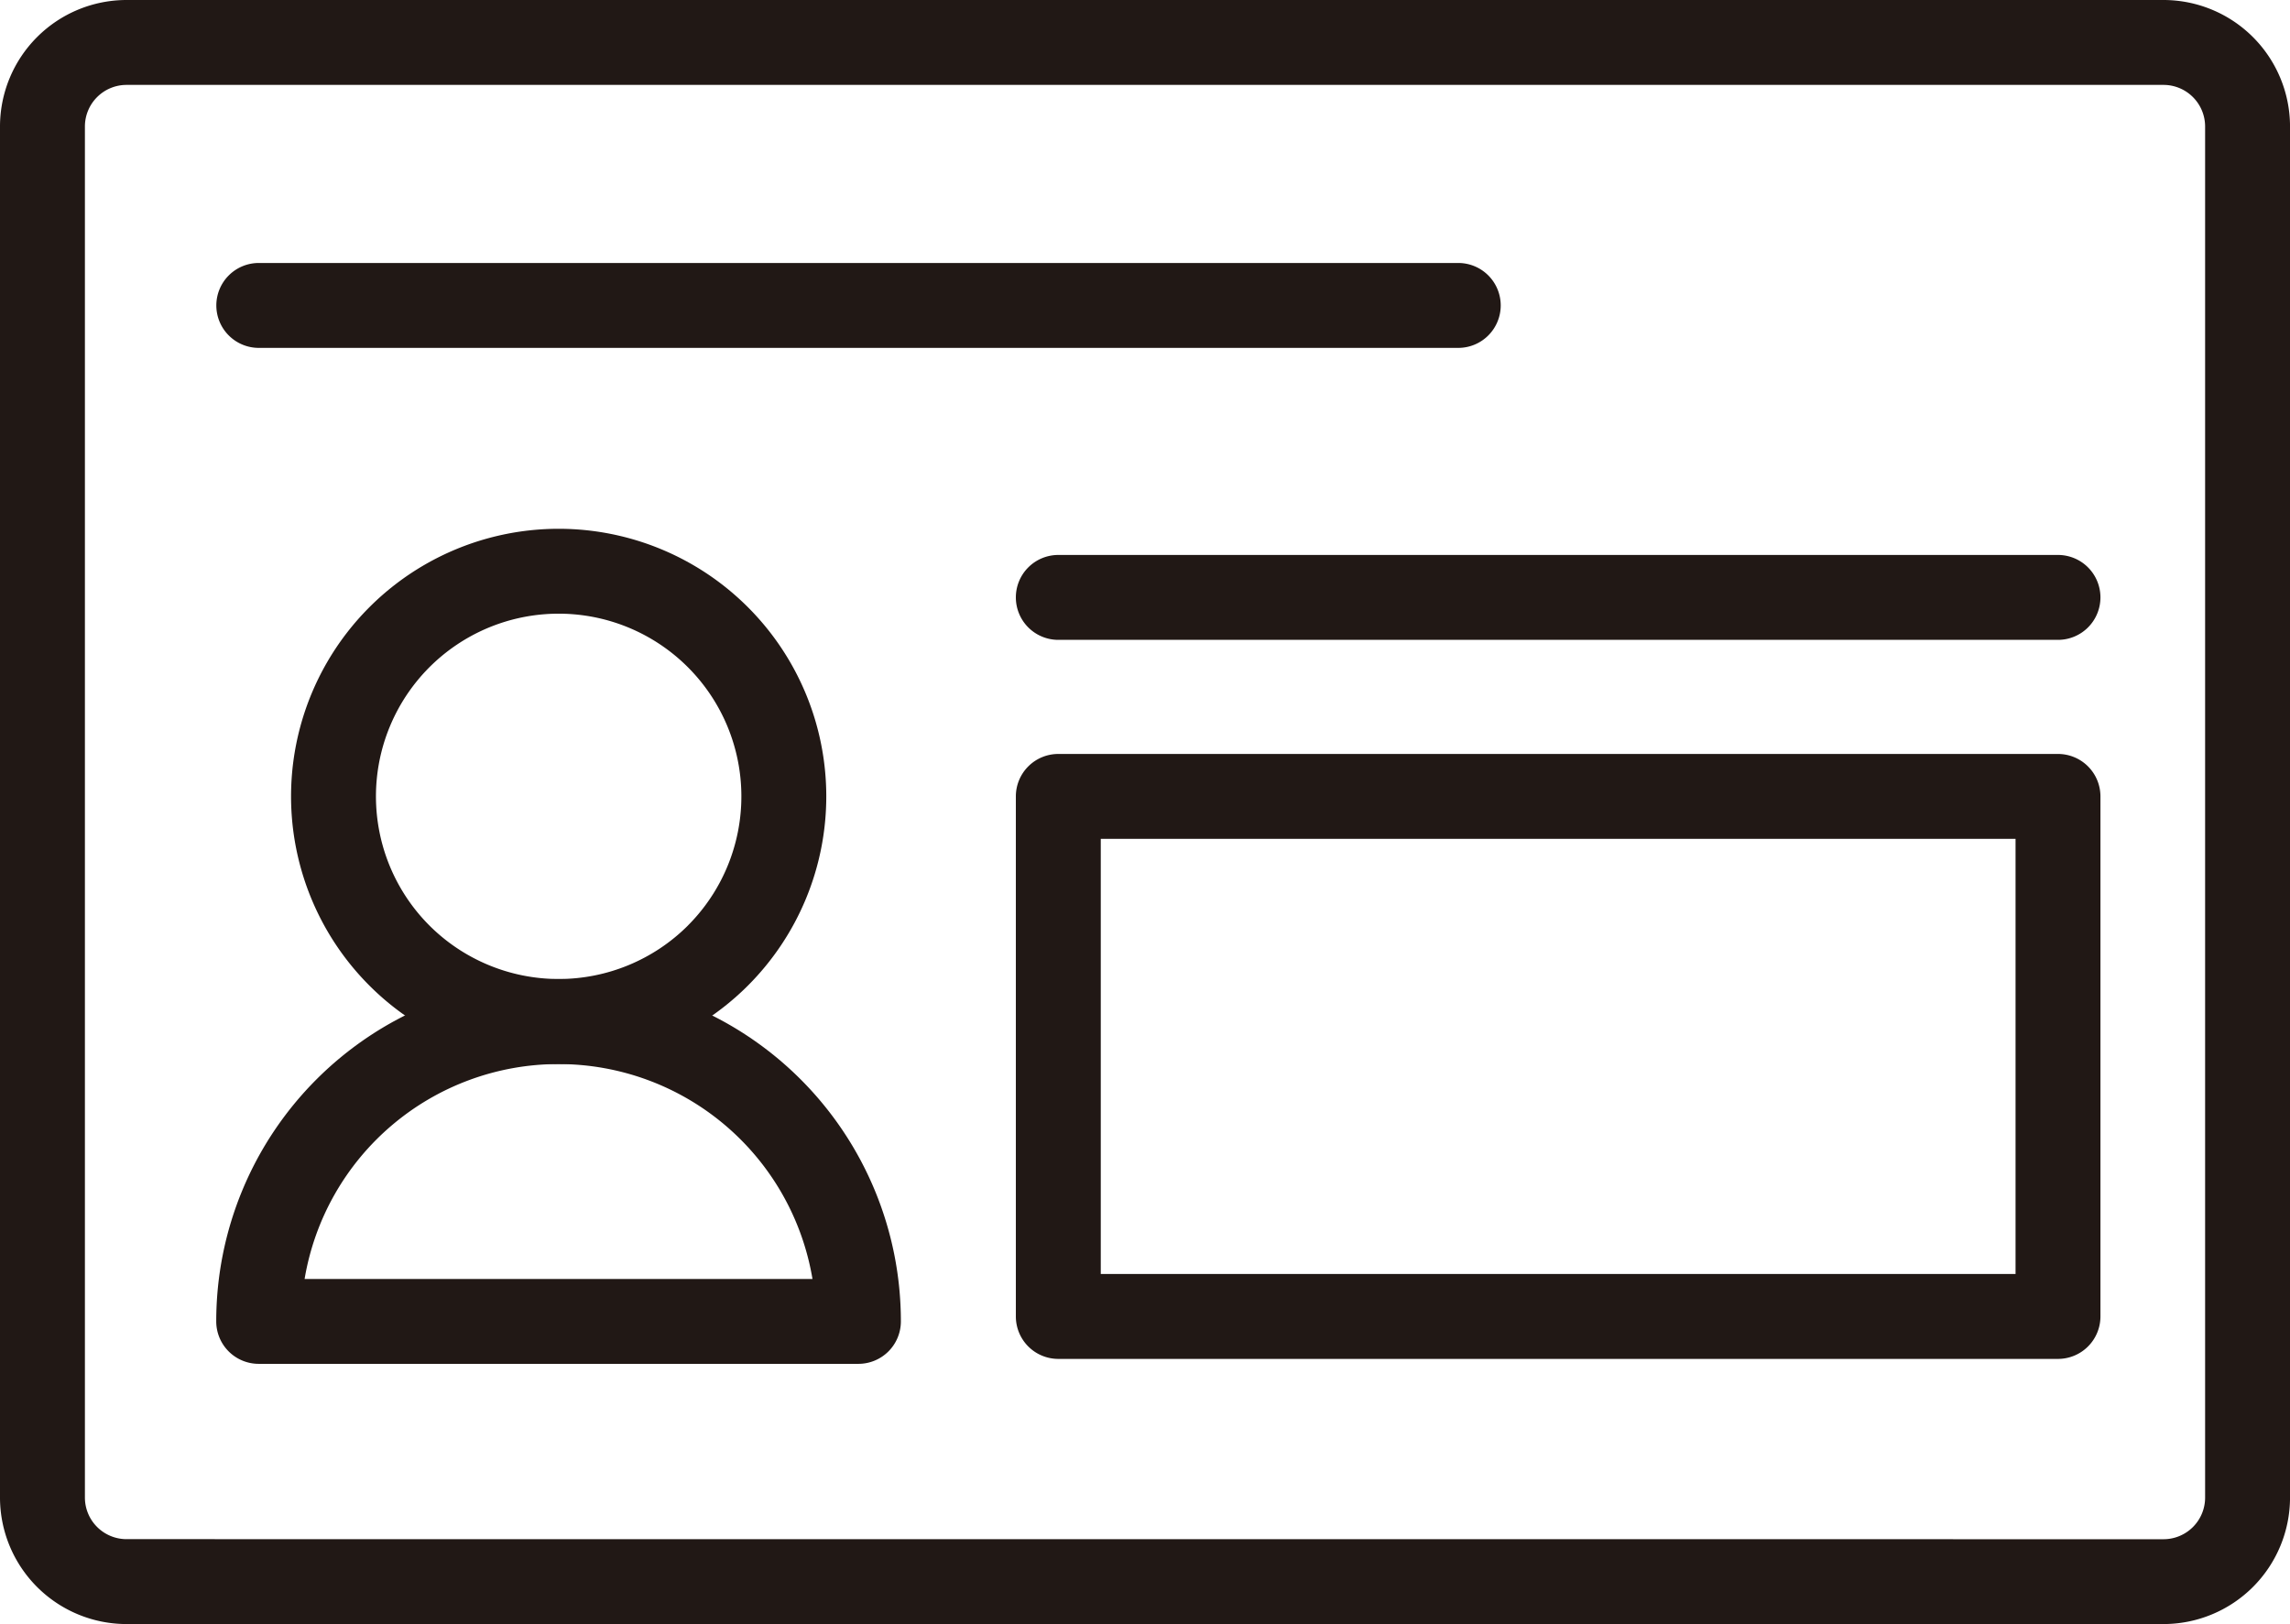
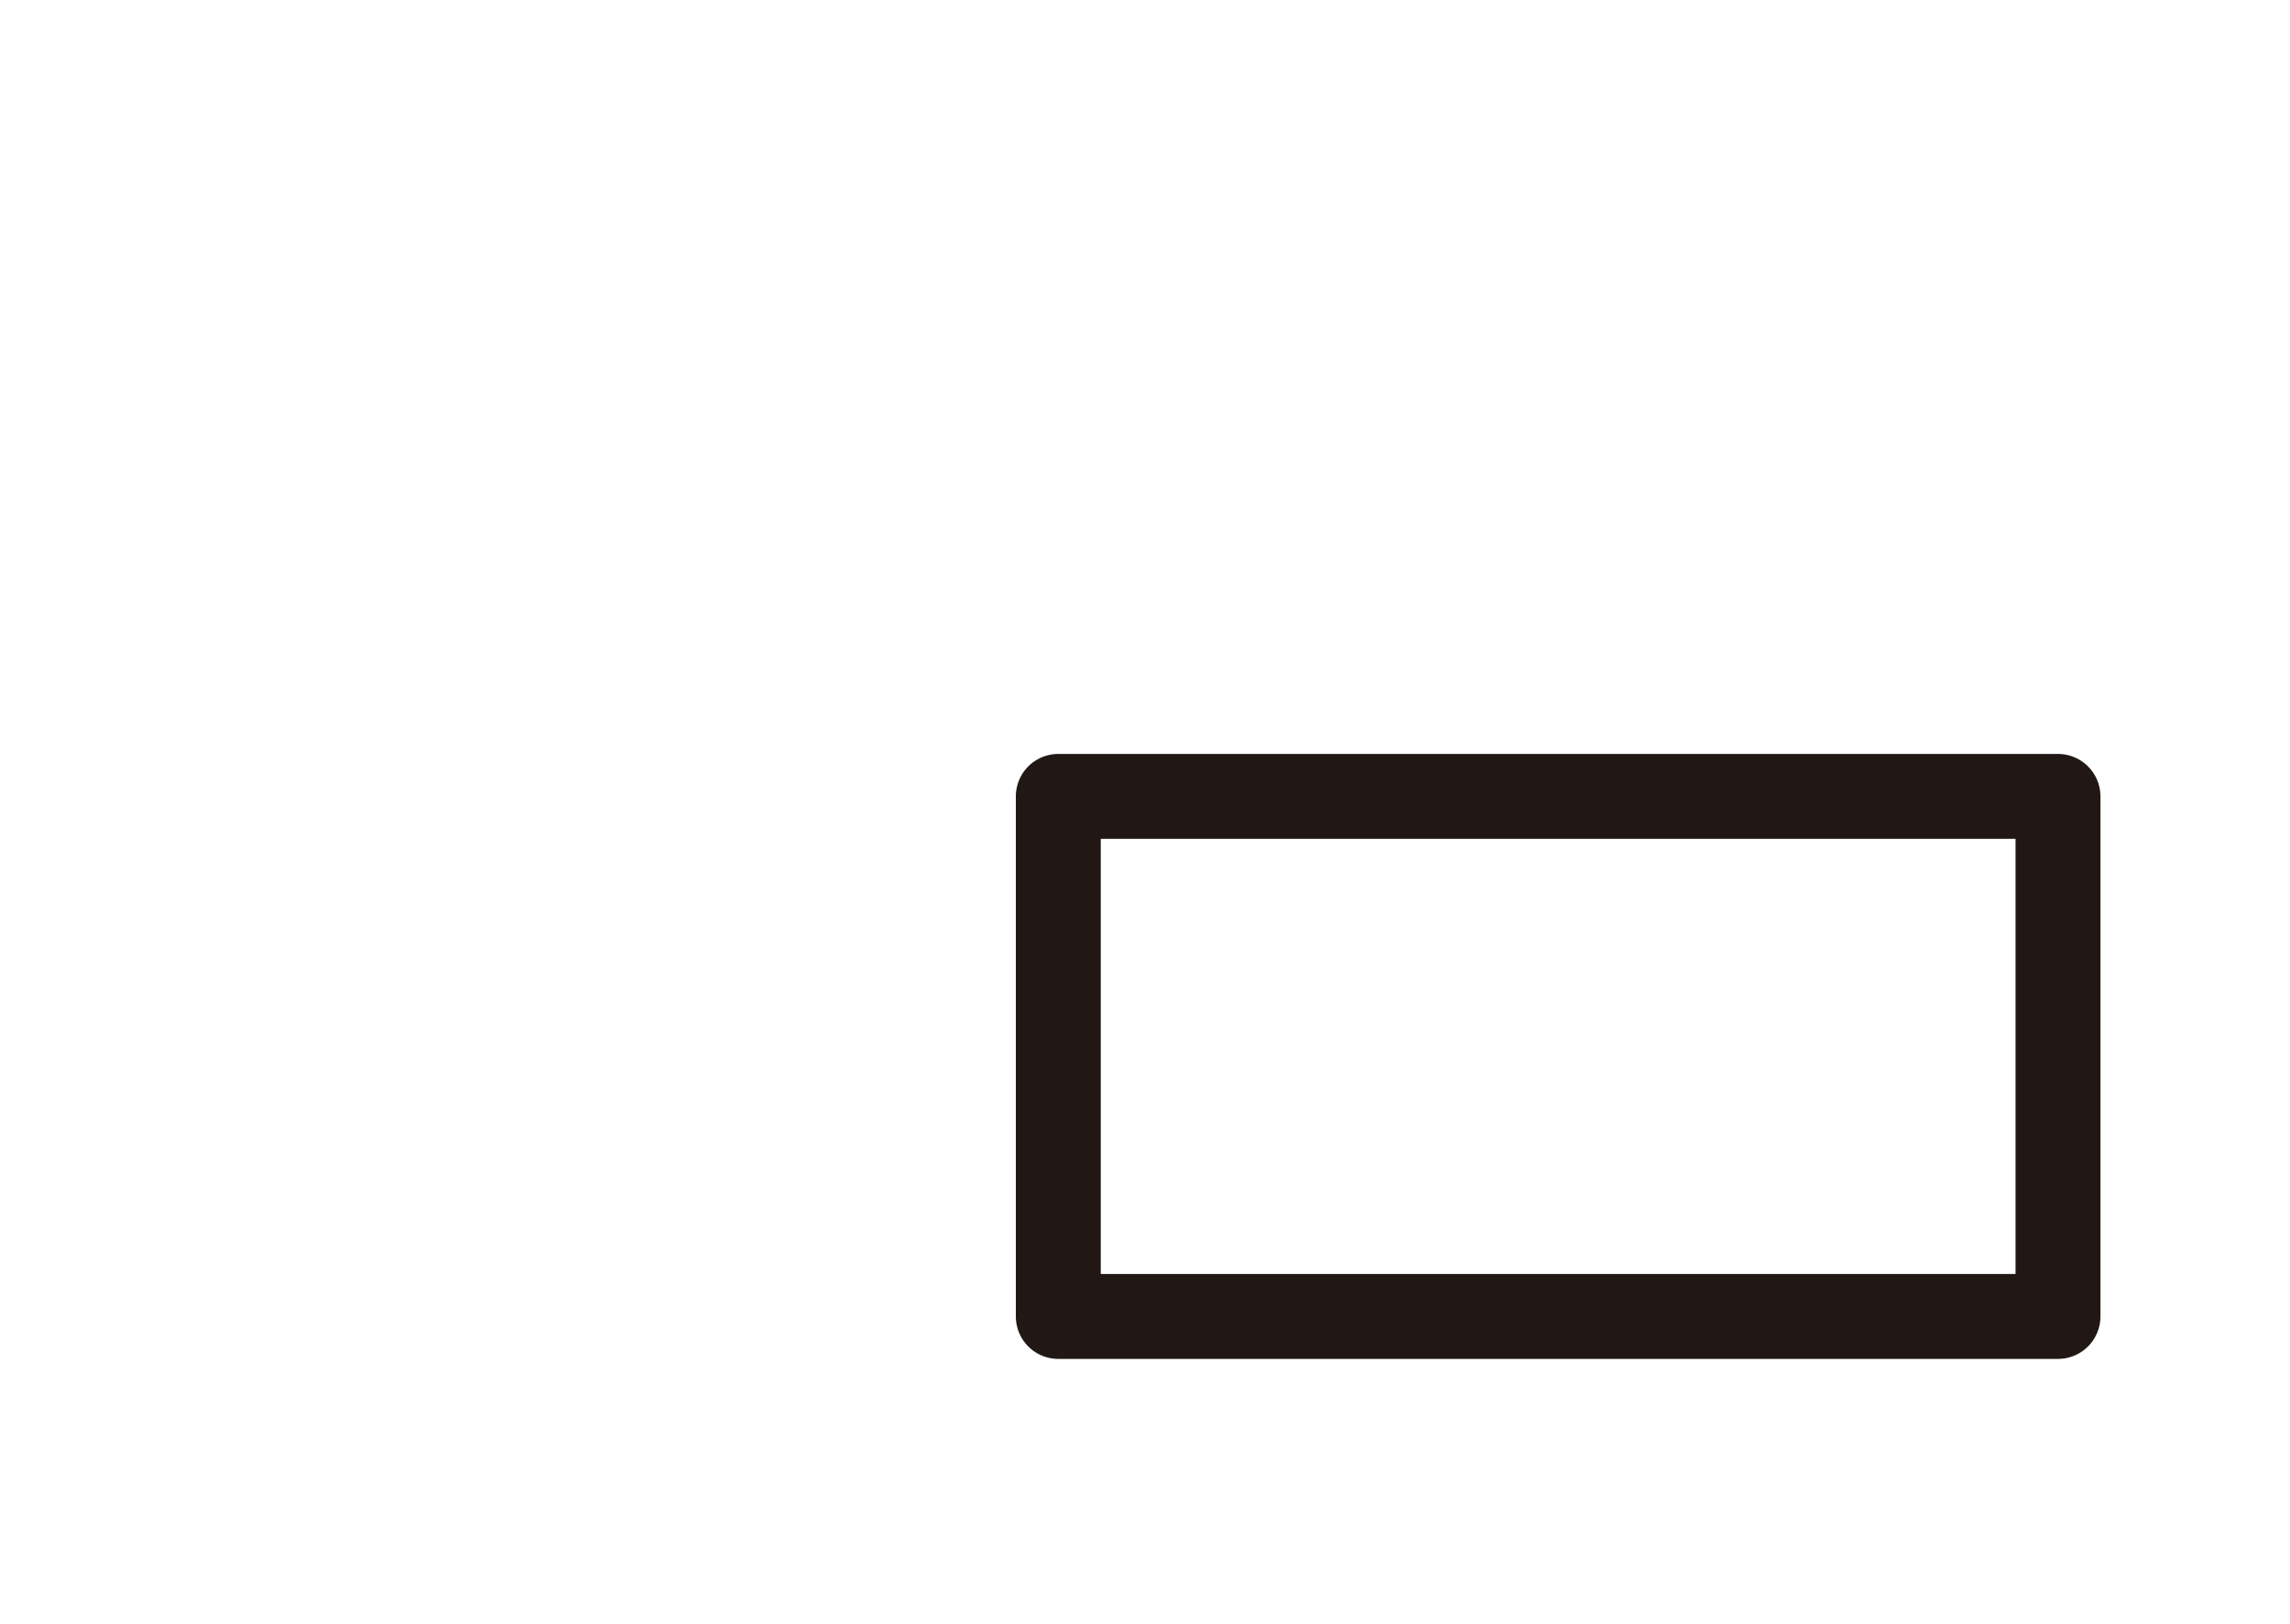
<svg xmlns="http://www.w3.org/2000/svg" width="95.957" height="68.054" viewBox="0 0 95.957 68.054">
  <defs>
    <style>.cls-1{fill:#211815}</style>
  </defs>
  <g id="グループ_892" data-name="グループ 892" transform="translate(-3535.976 -1898.245)">
    <g id="グループ_890" data-name="グループ 890">
-       <path id="長方形_620" data-name="長方形 620" class="cls-1" d="M3.521-1.779h85.358a5.305 5.305 0 015.3 5.3v57.455a5.305 5.305 0 01-5.3 5.3H3.521a5.305 5.305 0 01-5.3-5.3V3.521a5.305 5.305 0 015.3-5.3zm85.358 64.5a1.744 1.744 0 001.742-1.742V3.521a1.744 1.744 0 00-1.742-1.742H3.521a1.744 1.744 0 00-1.742 1.742v57.455a1.744 1.744 0 001.742 1.742z" transform="translate(3537.755 1900.024)" />
-     </g>
-     <path id="線_46" data-name="線 46" class="cls-1" d="M50.262 1.779H0A1.779 1.779 0 01-1.779 0 1.779 1.779 0 010-1.779h50.262A1.779 1.779 0 0152.04 0a1.779 1.779 0 01-1.778 1.779z" transform="translate(3546.82 1911.044)" />
+       </g>
    <g id="グループ_891" data-name="グループ 891">
-       <path id="線_47" data-name="線 47" class="cls-1" d="M41.89 1.779H0A1.779 1.779 0 01-1.779 0 1.779 1.779 0 010-1.779h41.89A1.779 1.779 0 0143.668 0a1.779 1.779 0 01-1.778 1.779z" transform="translate(3580.322 1923.279)" />
      <path id="長方形_621" data-name="長方形 621" class="cls-1" d="M0-1.779h41.89A1.779 1.779 0 0143.668 0v21.792a1.779 1.779 0 01-1.779 1.779H0a1.779 1.779 0 01-1.779-1.779V0A1.779 1.779 0 010-1.779zm40.111 3.558H1.779v18.234h38.332z" transform="translate(3580.322 1931.618)" />
    </g>
-     <path id="楕円形_43" data-name="楕円形 43" class="cls-1" d="M9.435-1.779A11.213 11.213 0 0120.648 9.435 11.213 11.213 0 019.435 20.648 11.213 11.213 0 01-1.779 9.435 11.213 11.213 0 019.435-1.779zm0 18.869a7.656 7.656 0 10-7.656-7.655 7.665 7.665 0 007.656 7.656z" transform="rotate(-45 4104.69 -3314.644)" />
-     <path id="パス_1561" data-name="パス 1561" class="cls-1" d="M3452.5 1983.637h-25.13a1.779 1.779 0 01-1.779-1.779 14.344 14.344 0 0128.688 0 1.779 1.779 0 01-1.779 1.779zm-23.206-3.557h21.281a10.789 10.789 0 00-21.281 0z" transform="translate(119.446 -28.241)" />
  </g>
</svg>